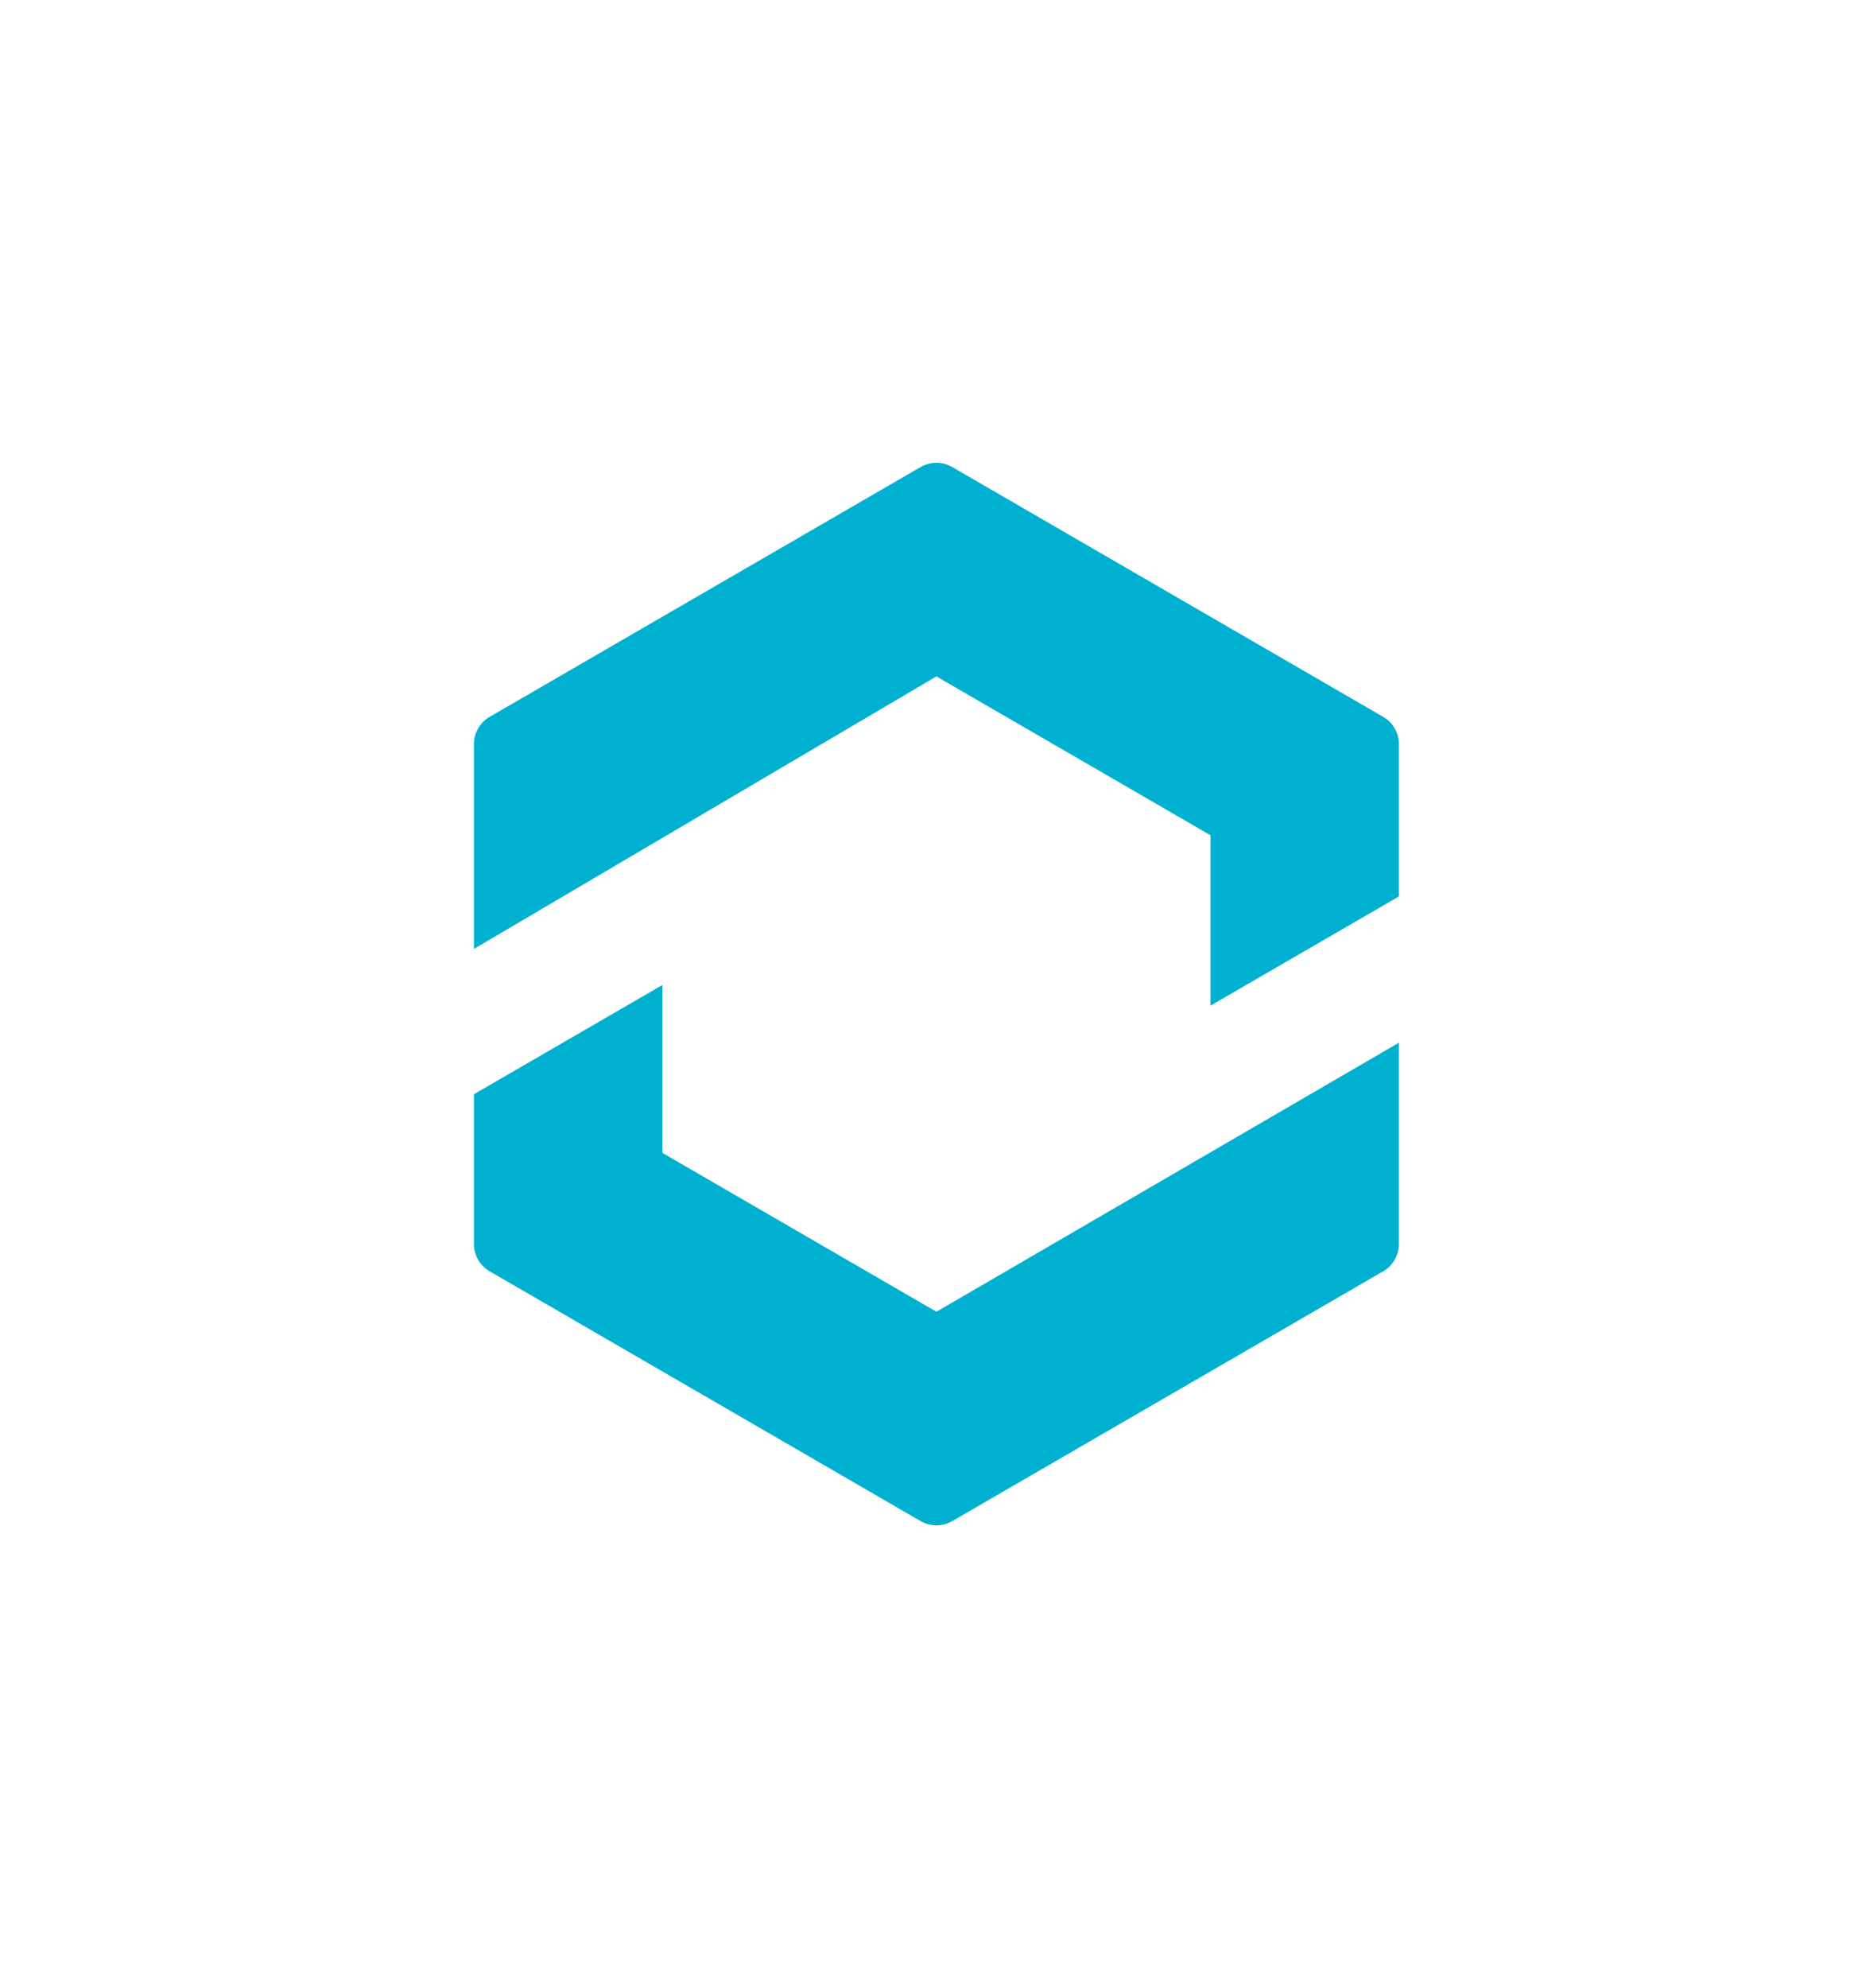
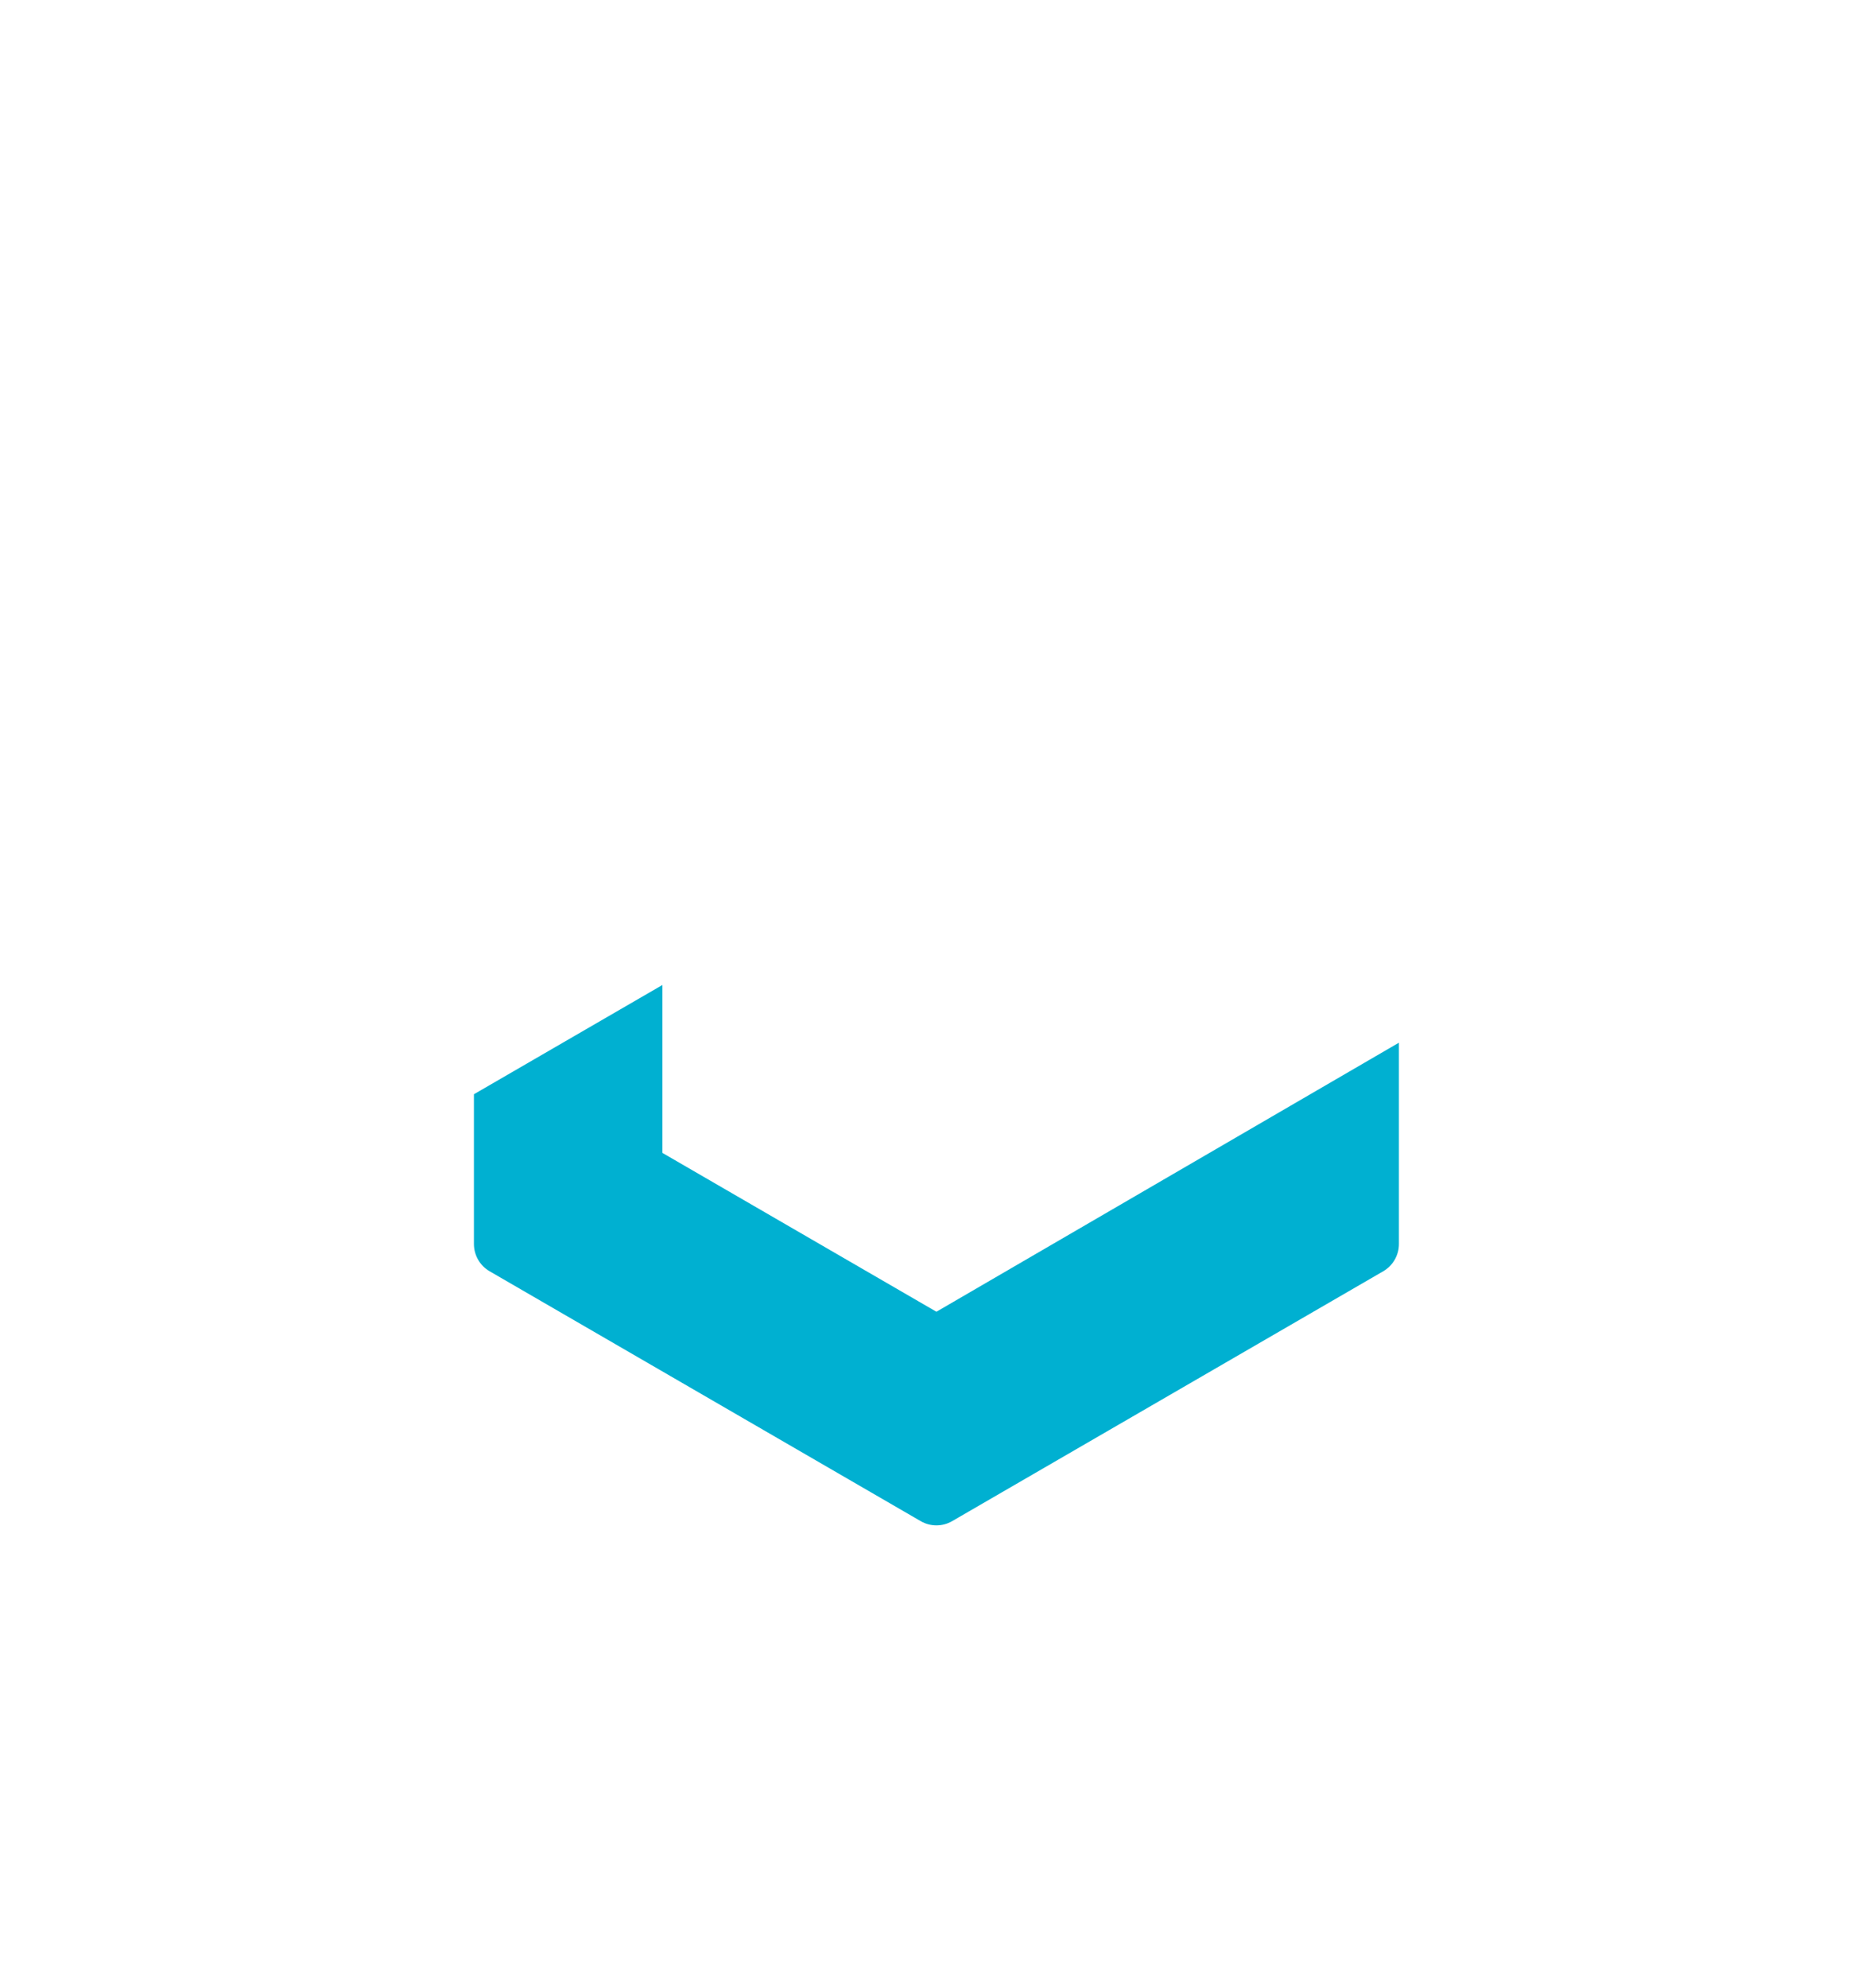
<svg xmlns="http://www.w3.org/2000/svg" width="324" height="348" viewBox="0 0 324 348" fill="none">
-   <path d="M83 191.535L83 217.74C83 219.712 84.049 221.535 85.751 222.521L161.249 266.26C162.951 267.247 165.049 267.247 166.751 266.26L242.249 222.521C243.951 221.535 245 219.712 245 217.74V182.51L164 229.605L116.011 201.802L116.011 172.41L83 191.535Z" fill="#00B0D1" />
-   <path d="M164 118.395L211.989 146.198V176.032L245 156.908V130.26C245 128.288 243.951 126.465 242.249 125.479L166.751 81.74C165.049 80.753 162.951 80.753 161.249 81.74L85.751 125.479C84.049 126.465 83 128.288 83 130.26L83 166.101L164 118.395Z" fill="#00B0D1" />
+   <path d="M83 191.535L83 217.74C83 219.712 84.049 221.535 85.751 222.521L161.249 266.26C162.951 267.247 165.049 267.247 166.751 266.26L242.249 222.521C243.951 221.535 245 219.712 245 217.74V182.51L164 229.605L116.011 201.802L116.011 172.41L83 191.535" fill="#00B0D1" />
</svg>